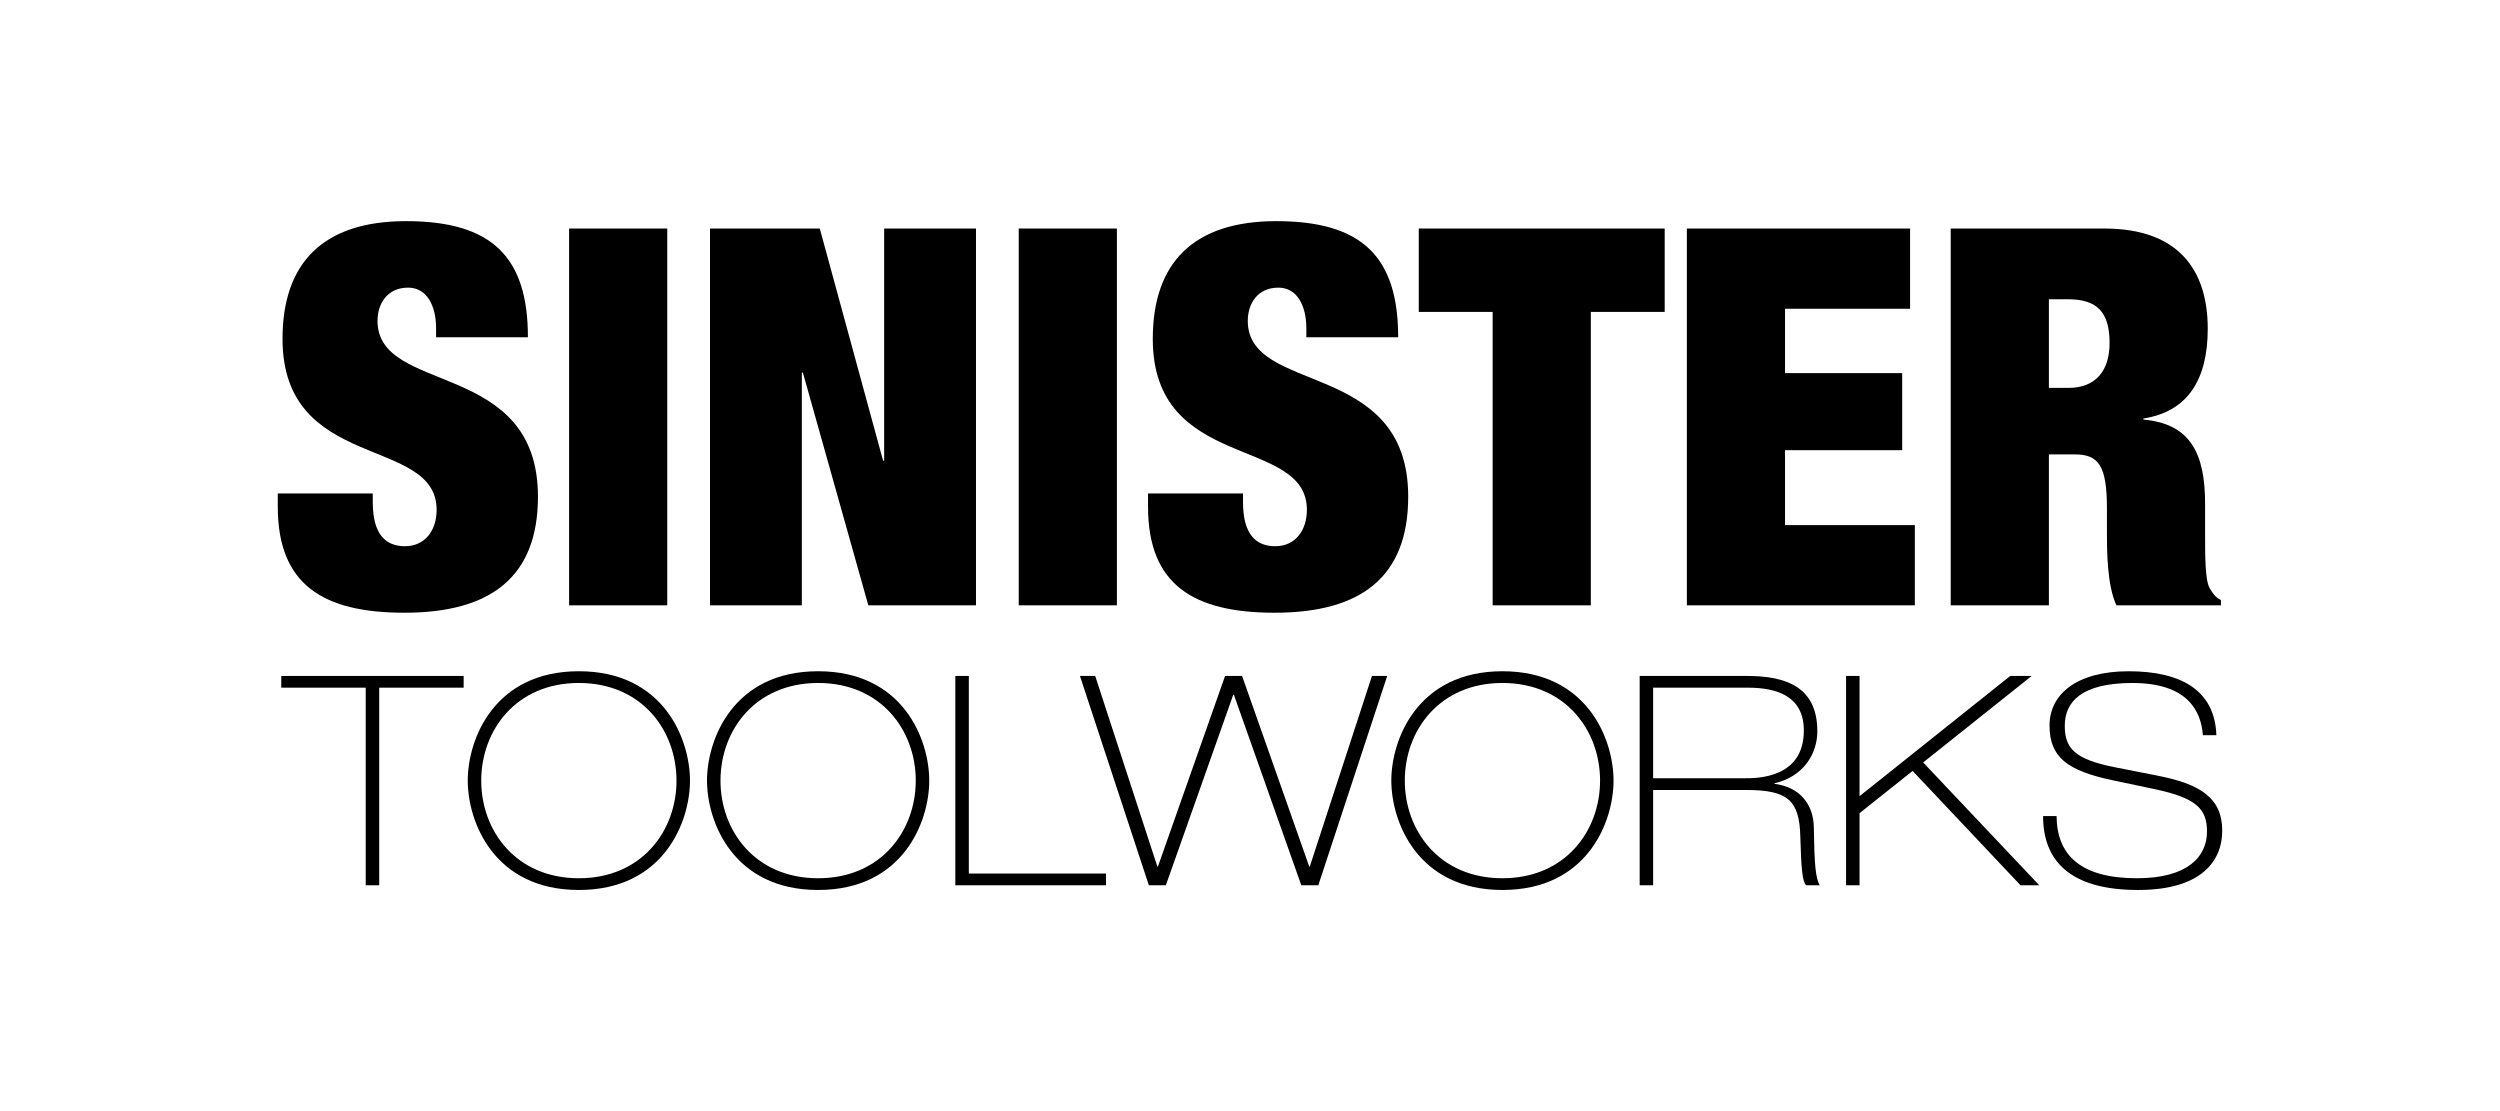
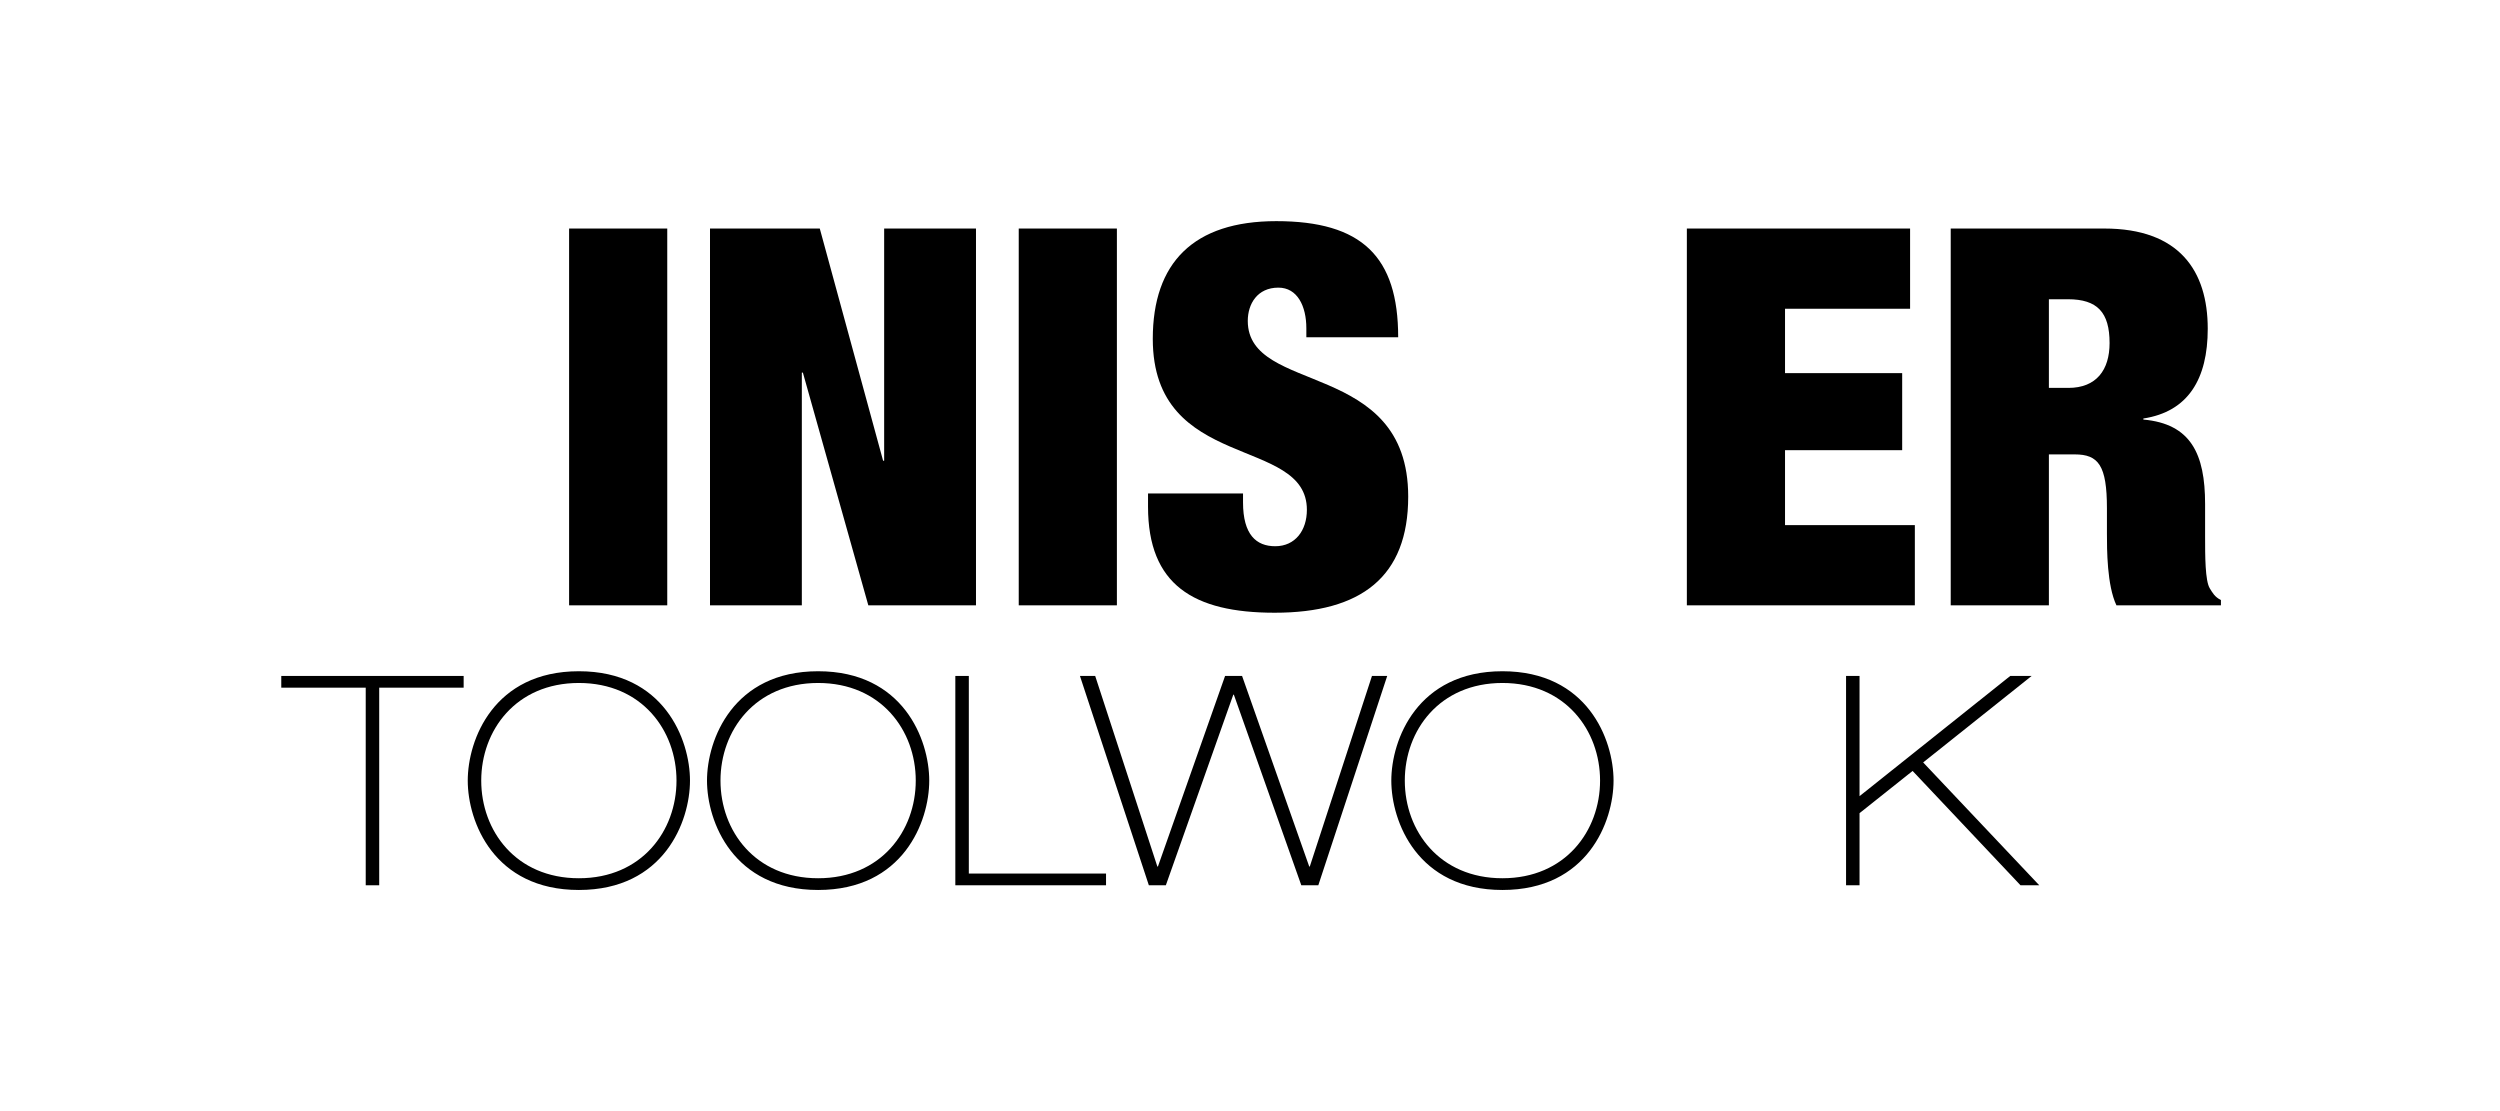
<svg xmlns="http://www.w3.org/2000/svg" viewBox="0 0 225 100" style="shape-rendering:geometricPrecision; text-rendering:geometricPrecision; image-rendering:optimizeQuality; fill-rule:evenodd; clip-rule:evenodd" version="1.1" height="1in" width="2.25in" xml:space="preserve">
  <defs>
    <style type="text/css">
   
    .fil0 {fill:black;fill-rule:nonzero}
   
  </style>
  </defs>
  <g id="Layer_x0020_1">
-     <path d="M47.513 30.352c0,-7.267 -3.277,-10.449 -10.972,-10.449 -7.457,0 -11.114,3.752 -11.114,10.592 0,12.017 13.869,8.692 13.869,15.389 0,1.852 -1.045,3.277 -2.85,3.277 -1.71,0 -2.897,-1.045 -2.897,-3.942l0 -0.807 -8.55 0 0 1.187c0,7.03 4.085,9.547 11.399,9.547 7.789,0 12.017,-3.23 12.017,-10.449 0,-12.397 -14.439,-9.12 -14.439,-15.817 0,-1.52 0.855,-2.992 2.755,-2.992 1.71,0 2.517,1.662 2.517,3.657l0 0.807 8.264 0z" class="fil0" />
    <polygon points="51.219,54.48 60.053,54.48 60.053,20.568 51.219,20.568" class="fil0" id="1" />
    <polygon points="63.9,54.48 72.165,54.48 72.165,33.534 72.259,33.534 78.149,54.48 87.839,54.48 87.839,20.568 79.574,20.568 79.574,41.466 79.479,41.466 73.78,20.568 63.9,20.568" class="fil0" id="2" />
    <polygon points="91.686,54.48 100.52,54.48 100.52,20.568 91.686,20.568" class="fil0" id="3" />
    <path d="M125.836 30.352c0,-7.267 -3.277,-10.449 -10.972,-10.449 -7.457,0 -11.114,3.752 -11.114,10.592 0,12.017 13.869,8.692 13.869,15.389 0,1.852 -1.045,3.277 -2.85,3.277 -1.71,0 -2.897,-1.045 -2.897,-3.942l0 -0.807 -8.55 0 0 1.187c0,7.03 4.085,9.547 11.399,9.547 7.789,0 12.017,-3.23 12.017,-10.449 0,-12.397 -14.439,-9.12 -14.439,-15.817 0,-1.52 0.855,-2.992 2.755,-2.992 1.71,0 2.517,1.662 2.517,3.657l0 0.807 8.264 0z" class="fil0" id="4" />
-     <polygon points="134.338,54.48 143.172,54.48 143.172,28.072 149.822,28.072 149.822,20.568 127.689,20.568 127.689,28.072 134.338,28.072" class="fil0" id="5" />
    <polygon points="151.817,54.48 172.336,54.48 172.336,47.261 160.652,47.261 160.652,40.516 171.196,40.516 171.196,33.582 160.652,33.582 160.652,27.787 171.908,27.787 171.908,20.568 151.817,20.568" class="fil0" id="6" />
    <path d="M175.565 54.48l8.835 0 0 -13.584 2.327 0c2.137,0 2.897,0.998 2.897,4.845l0 2.28c0,1.425 0,4.655 0.855,6.459l9.405 0 0 -0.475c-0.57,-0.285 -0.76,-0.665 -0.998,-1.045 -0.427,-0.665 -0.427,-2.944 -0.427,-4.702l0 -2.897c0,-4.512 -1.283,-7.22 -5.557,-7.6l0 -0.095c4.037,-0.618 5.795,-3.562 5.795,-8.074 0,-5.225 -2.565,-9.024 -9.31,-9.024l-13.822 0 0 33.913zm8.835 -27.548l1.71 0c2.66,0 3.752,1.187 3.752,3.942 0,2.422 -1.187,4.037 -3.705,4.037l-1.757 0 0 -7.979z" class="fil0" id="7" />
    <polygon points="25.315,61.89 32.915,61.89 32.915,79.675 34.129,79.675 34.129,61.89 41.728,61.89 41.728,60.835 25.315,60.835" class="fil0" id="8" />
    <path d="M43.311 70.255c0,-4.512 3.114,-8.787 8.787,-8.787 5.673,0 8.787,4.275 8.787,8.787 0,4.513 -3.114,8.787 -8.787,8.787 -5.673,0 -8.787,-4.274 -8.787,-8.787zm-1.214 0c0,3.694 2.348,9.843 10.001,9.843 7.652,0 10.001,-6.148 10.001,-9.843 0,-3.694 -2.348,-9.843 -10.001,-9.843 -7.652,0 -10.001,6.148 -10.001,9.843z" class="fil0" id="9" />
    <path d="M64.844 70.255c0,-4.512 3.114,-8.787 8.787,-8.787 5.673,0 8.787,4.275 8.787,8.787 0,4.513 -3.114,8.787 -8.787,8.787 -5.673,0 -8.787,-4.274 -8.787,-8.787zm-1.214 0c0,3.694 2.348,9.843 10.001,9.843 7.652,0 10.001,-6.148 10.001,-9.843 0,-3.694 -2.348,-9.843 -10.001,-9.843 -7.652,0 -10.001,6.148 -10.001,9.843z" class="fil0" id="10" />
    <polygon points="85.98,79.675 99.543,79.675 99.543,78.62 87.194,78.62 87.194,60.835 85.98,60.835" class="fil0" id="11" />
    <polygon points="103.396,79.675 104.926,79.675 110.995,62.523 111.048,62.523 117.117,79.675 118.648,79.675 124.849,60.835 123.477,60.835 117.882,77.986 117.83,77.986 111.787,60.835 110.257,60.835 104.214,77.986 104.161,77.986 98.567,60.835 97.195,60.835" class="fil0" id="12" />
    <path d="M126.432 70.255c0,-4.512 3.114,-8.787 8.787,-8.787 5.673,0 8.787,4.275 8.787,8.787 0,4.513 -3.114,8.787 -8.787,8.787 -5.673,0 -8.787,-4.274 -8.787,-8.787zm-1.214 0c0,3.694 2.348,9.843 10.001,9.843 7.652,0 10.001,-6.148 10.001,-9.843 0,-3.694 -2.348,-9.843 -10.001,-9.843 -7.652,0 -10.001,6.148 -10.001,9.843z" class="fil0" id="13" />
-     <path d="M147.568 79.675l1.214 0 0 -8.576 8.391 0c3.721,0 4.776,0.924 4.856,4.196 0.079,2.876 0.185,4.064 0.528,4.38l1.214 0c-0.369,-0.686 -0.475,-1.794 -0.528,-5.225 -0.026,-2.032 -1.24,-3.615 -3.536,-3.905l0 -0.053c2.665,-0.607 3.853,-2.718 3.853,-4.671 0,-3.958 -2.744,-4.987 -6.359,-4.987l-9.631 0 0 18.841zm1.214 -17.785l8.523 0c2.665,0 5.04,0.792 5.04,3.852 0,4.301 -4.169,4.301 -5.357,4.301l-8.206 0 0 -8.154z" class="fil0" id="14" />
    <polygon points="166.145,79.675 167.359,79.675 167.359,73.184 172.135,69.384 181.846,79.675 183.534,79.675 173.085,68.619 182.848,60.835 180.922,60.835 167.359,71.654 167.359,60.835 166.145,60.835" class="fil0" id="15" />
-     <path d="M183.878 73.448c0,3.985 2.375,6.65 8.549,6.65 5.885,0 7.574,-2.77 7.574,-5.33 0,-3.008 -2.058,-4.222 -5.832,-4.961l-3.879 -0.765c-3.589,-0.712 -4.46,-1.715 -4.46,-3.72 0,-2.164 1.504,-3.853 6.096,-3.853 4.961,0 6.175,2.533 6.333,4.697l1.214 0c-0.132,-4.011 -3.14,-5.753 -7.89,-5.753 -4.671,0 -7.125,2.058 -7.125,4.882 0,2.85 1.583,4.064 5.7,4.934l3.51 0.739c3.958,0.818 4.961,1.768 4.961,3.879 0,2.217 -1.689,4.195 -6.307,4.195 -5.066,0 -7.204,-2.084 -7.23,-5.594l-1.214 0z" class="fil0" id="16" />
  </g>
</svg>